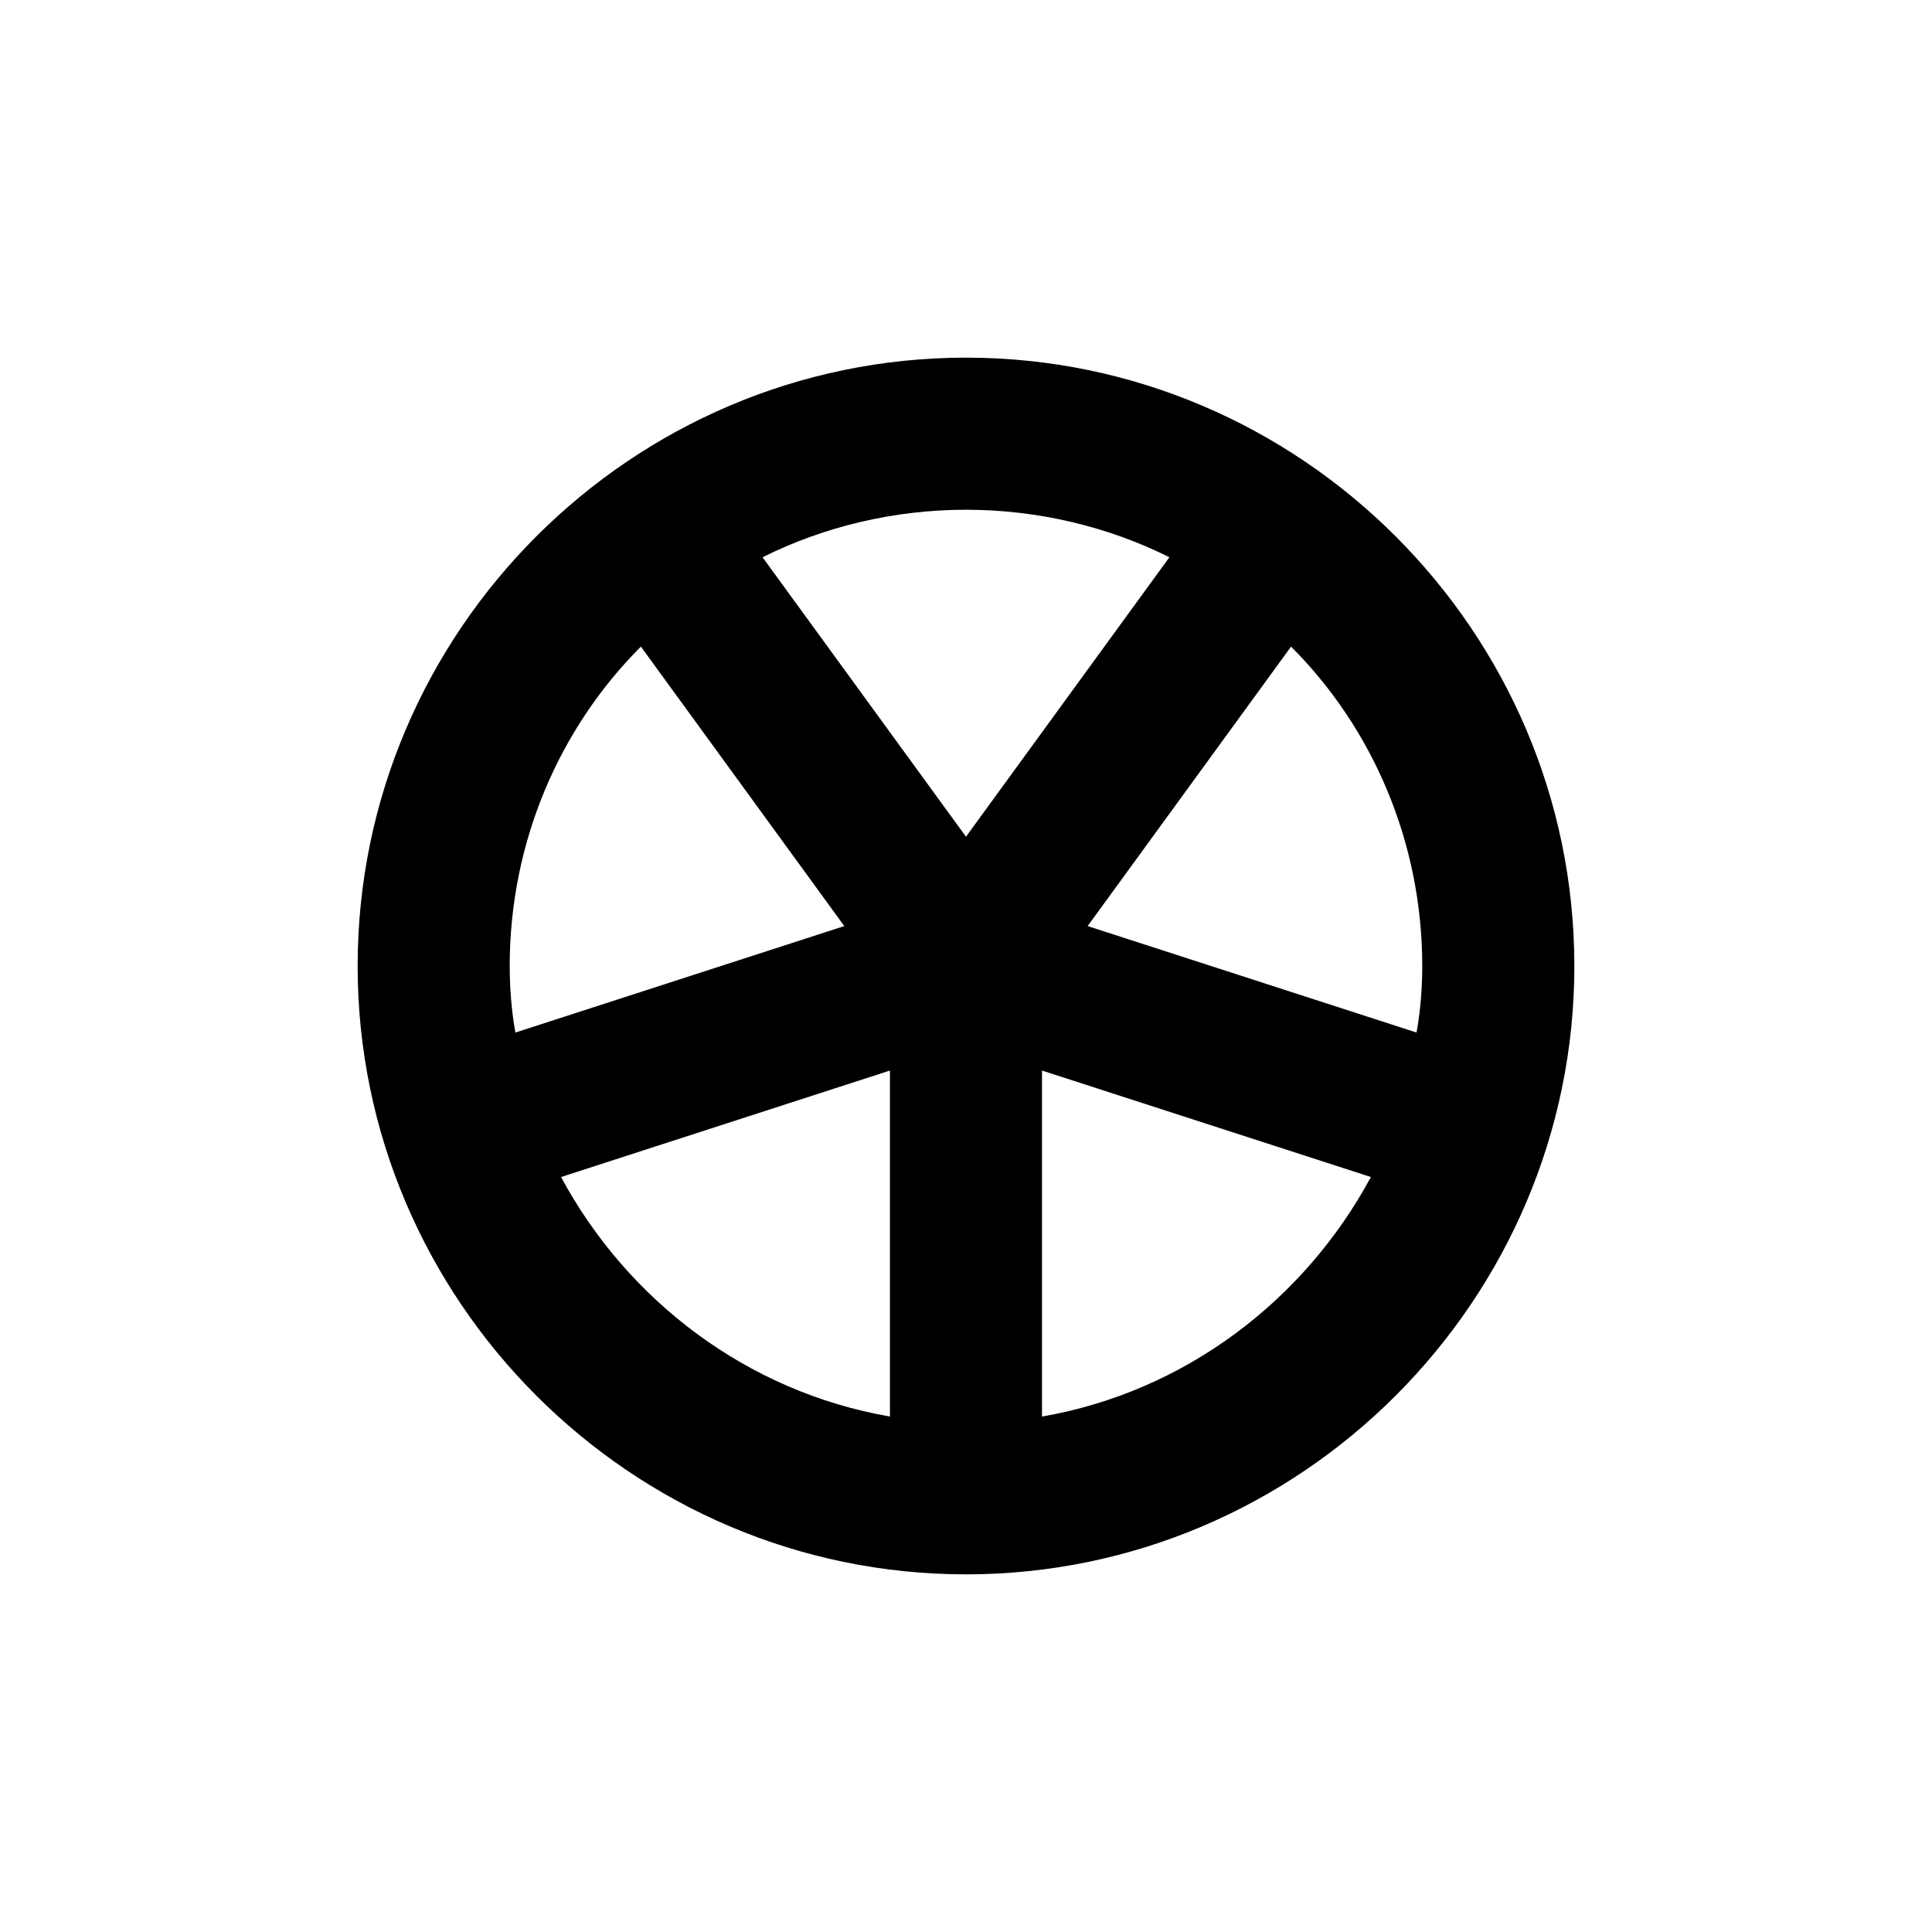
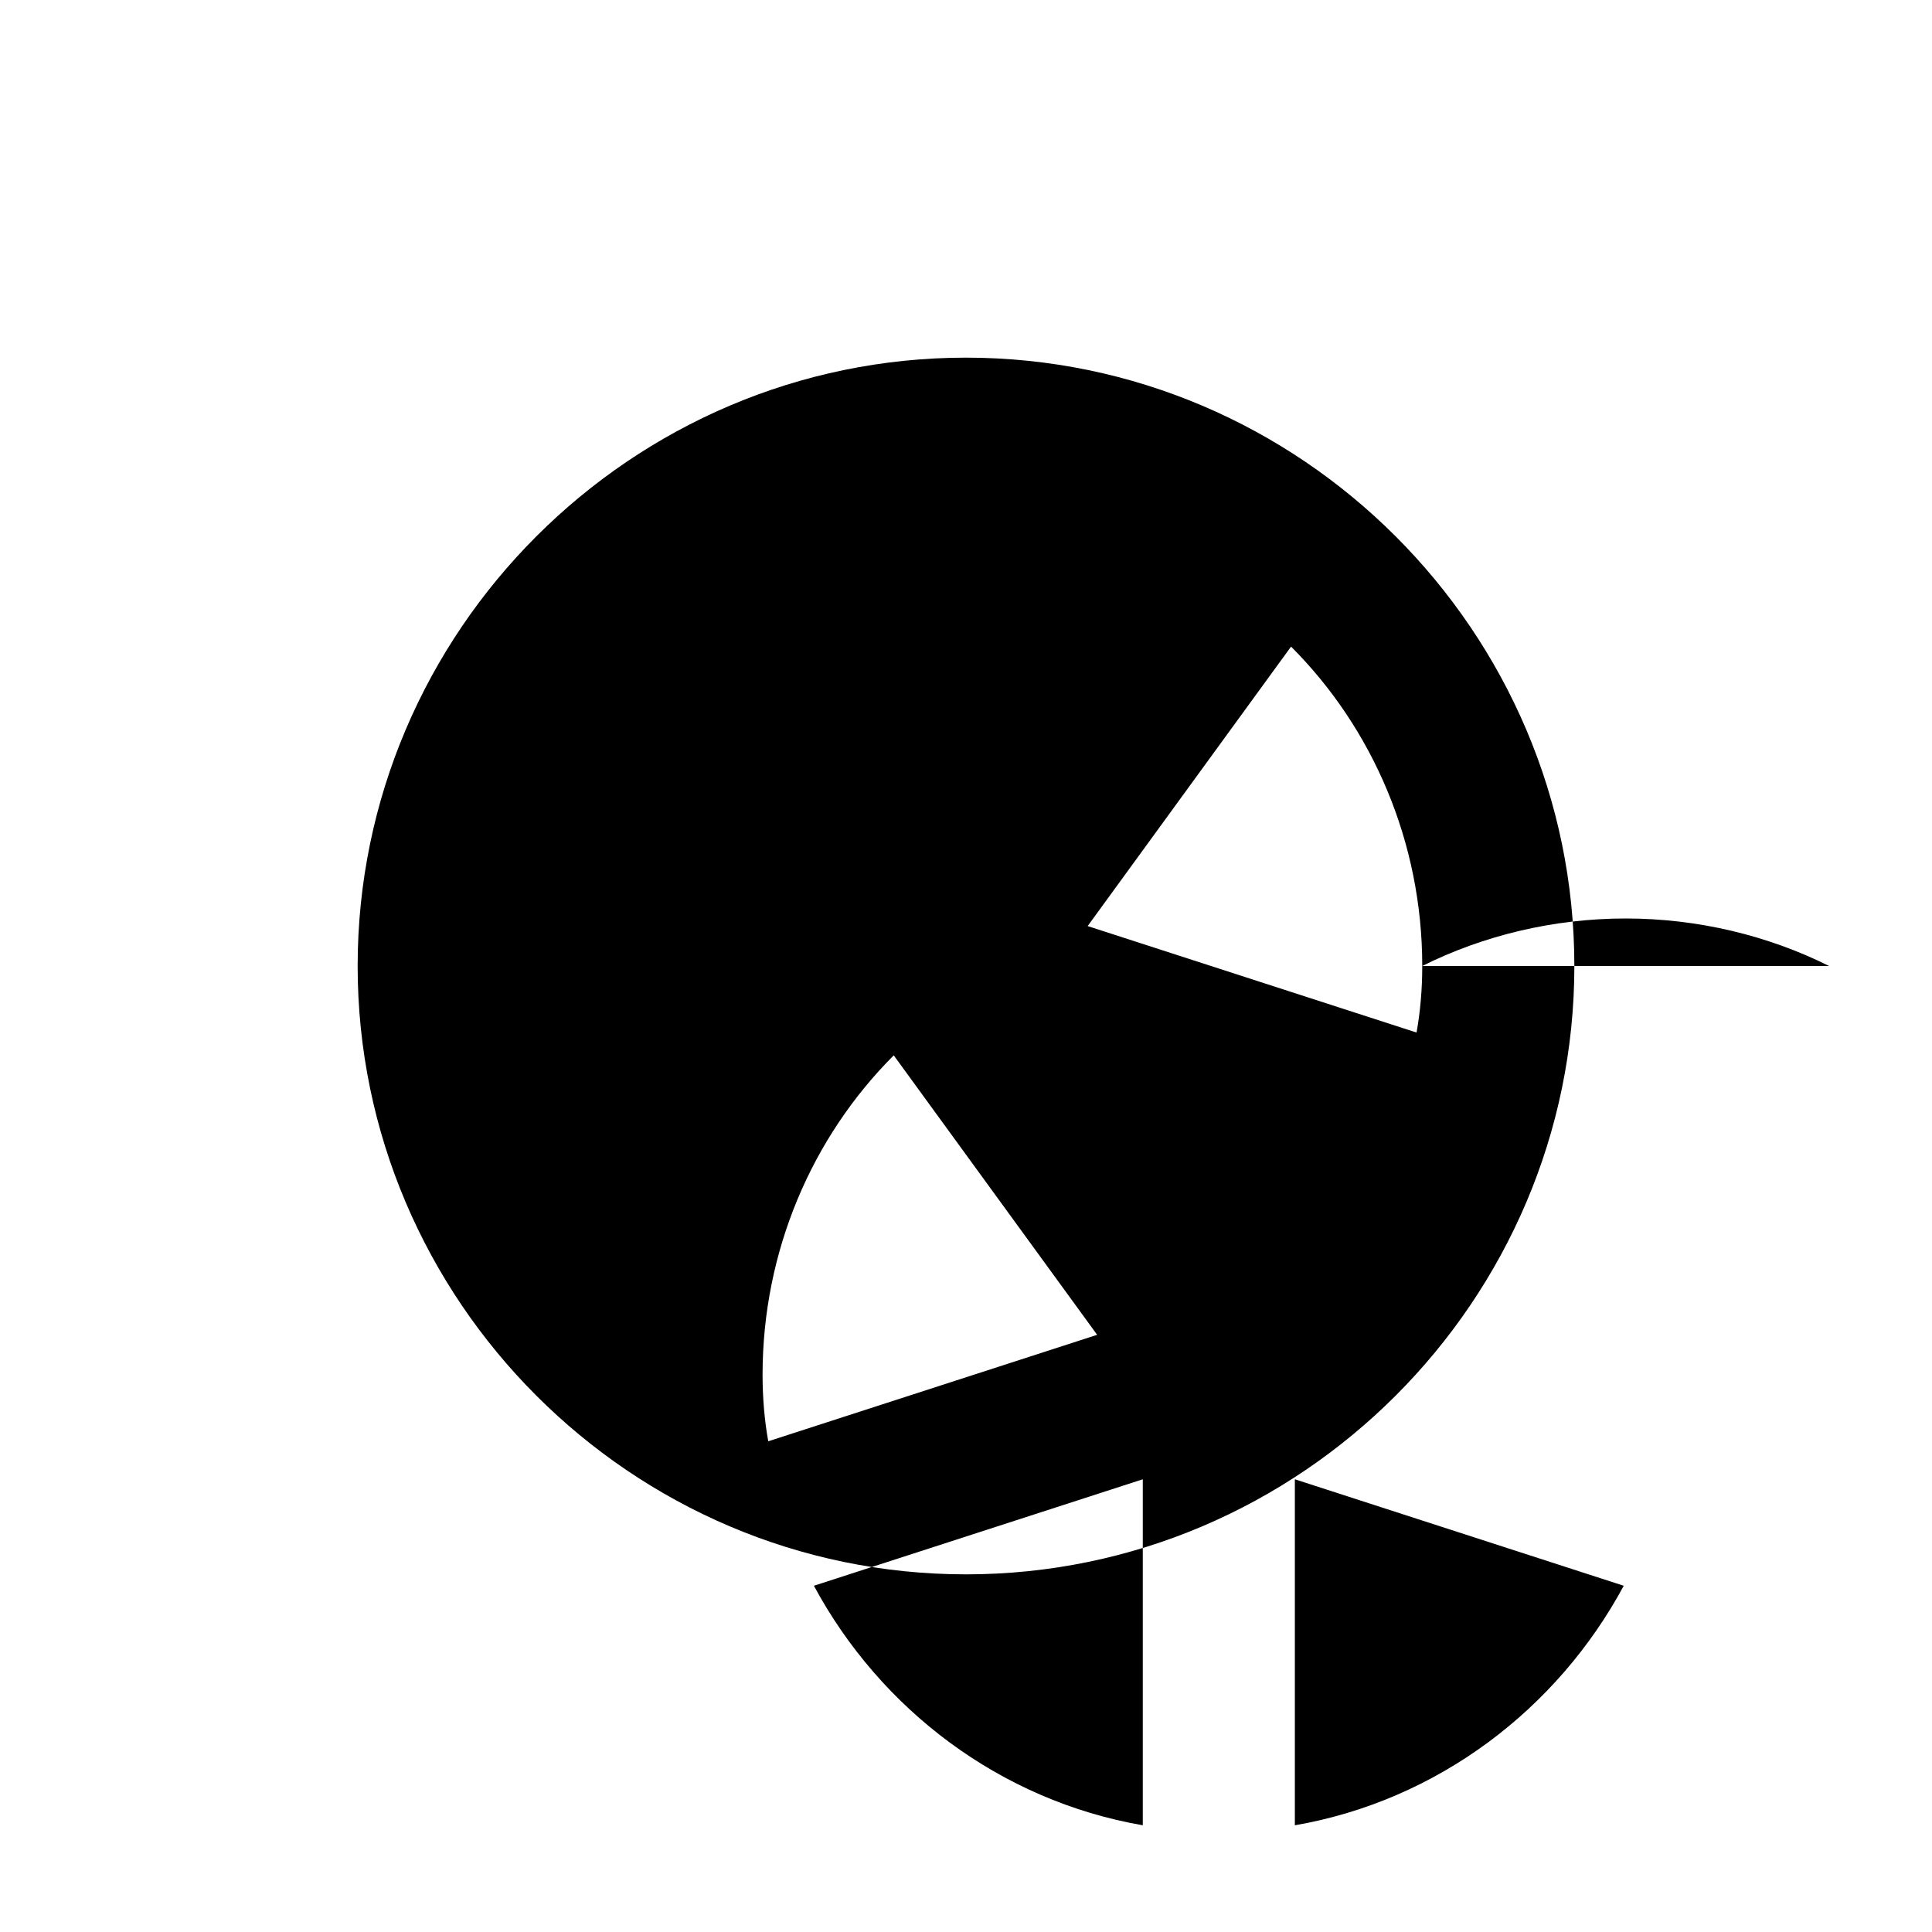
<svg xmlns="http://www.w3.org/2000/svg" fill="#000000" width="800px" height="800px" version="1.1" viewBox="144 144 512 512">
-   <path d="m400 238.78c-88.672 0-161.22 72.547-161.22 161.22s72.547 161.22 161.22 161.22 161.22-72.547 161.22-161.22-72.551-161.22-161.22-161.22zm120.91 161.22c0 6.047-0.504 12.09-1.512 17.633l-87.16-28.215 53.906-74.059c21.664 21.664 34.766 51.891 34.766 84.641zm-67.008-108.32-53.906 74.059-53.91-74.059c16.121-8.062 34.766-12.594 53.91-12.594s37.785 4.531 53.906 12.594zm-140.06 23.68 53.906 74.059-87.16 28.215c-1.004-5.543-1.508-11.59-1.508-17.633 0-32.75 13.098-62.977 34.762-84.641zm-29.223 120.41v0zm8.062 20.152 87.16-28.215v91.691c-37.789-6.547-69.527-30.73-87.16-63.477zm127.46 63.48v-91.695l87.16 28.215c-17.637 32.746-49.375 56.93-87.16 63.48zm95.219-83.633v0z" />
+   <path d="m400 238.78c-88.672 0-161.22 72.547-161.22 161.22s72.547 161.22 161.22 161.22 161.22-72.547 161.22-161.22-72.551-161.22-161.22-161.22zm120.91 161.22c0 6.047-0.504 12.09-1.512 17.633l-87.16-28.215 53.906-74.059c21.664 21.664 34.766 51.891 34.766 84.641zc16.121-8.062 34.766-12.594 53.91-12.594s37.785 4.531 53.906 12.594zm-140.06 23.68 53.906 74.059-87.16 28.215c-1.004-5.543-1.508-11.59-1.508-17.633 0-32.75 13.098-62.977 34.762-84.641zm-29.223 120.41v0zm8.062 20.152 87.16-28.215v91.691c-37.789-6.547-69.527-30.73-87.16-63.477zm127.46 63.48v-91.695l87.16 28.215c-17.637 32.746-49.375 56.93-87.16 63.48zm95.219-83.633v0z" />
</svg>